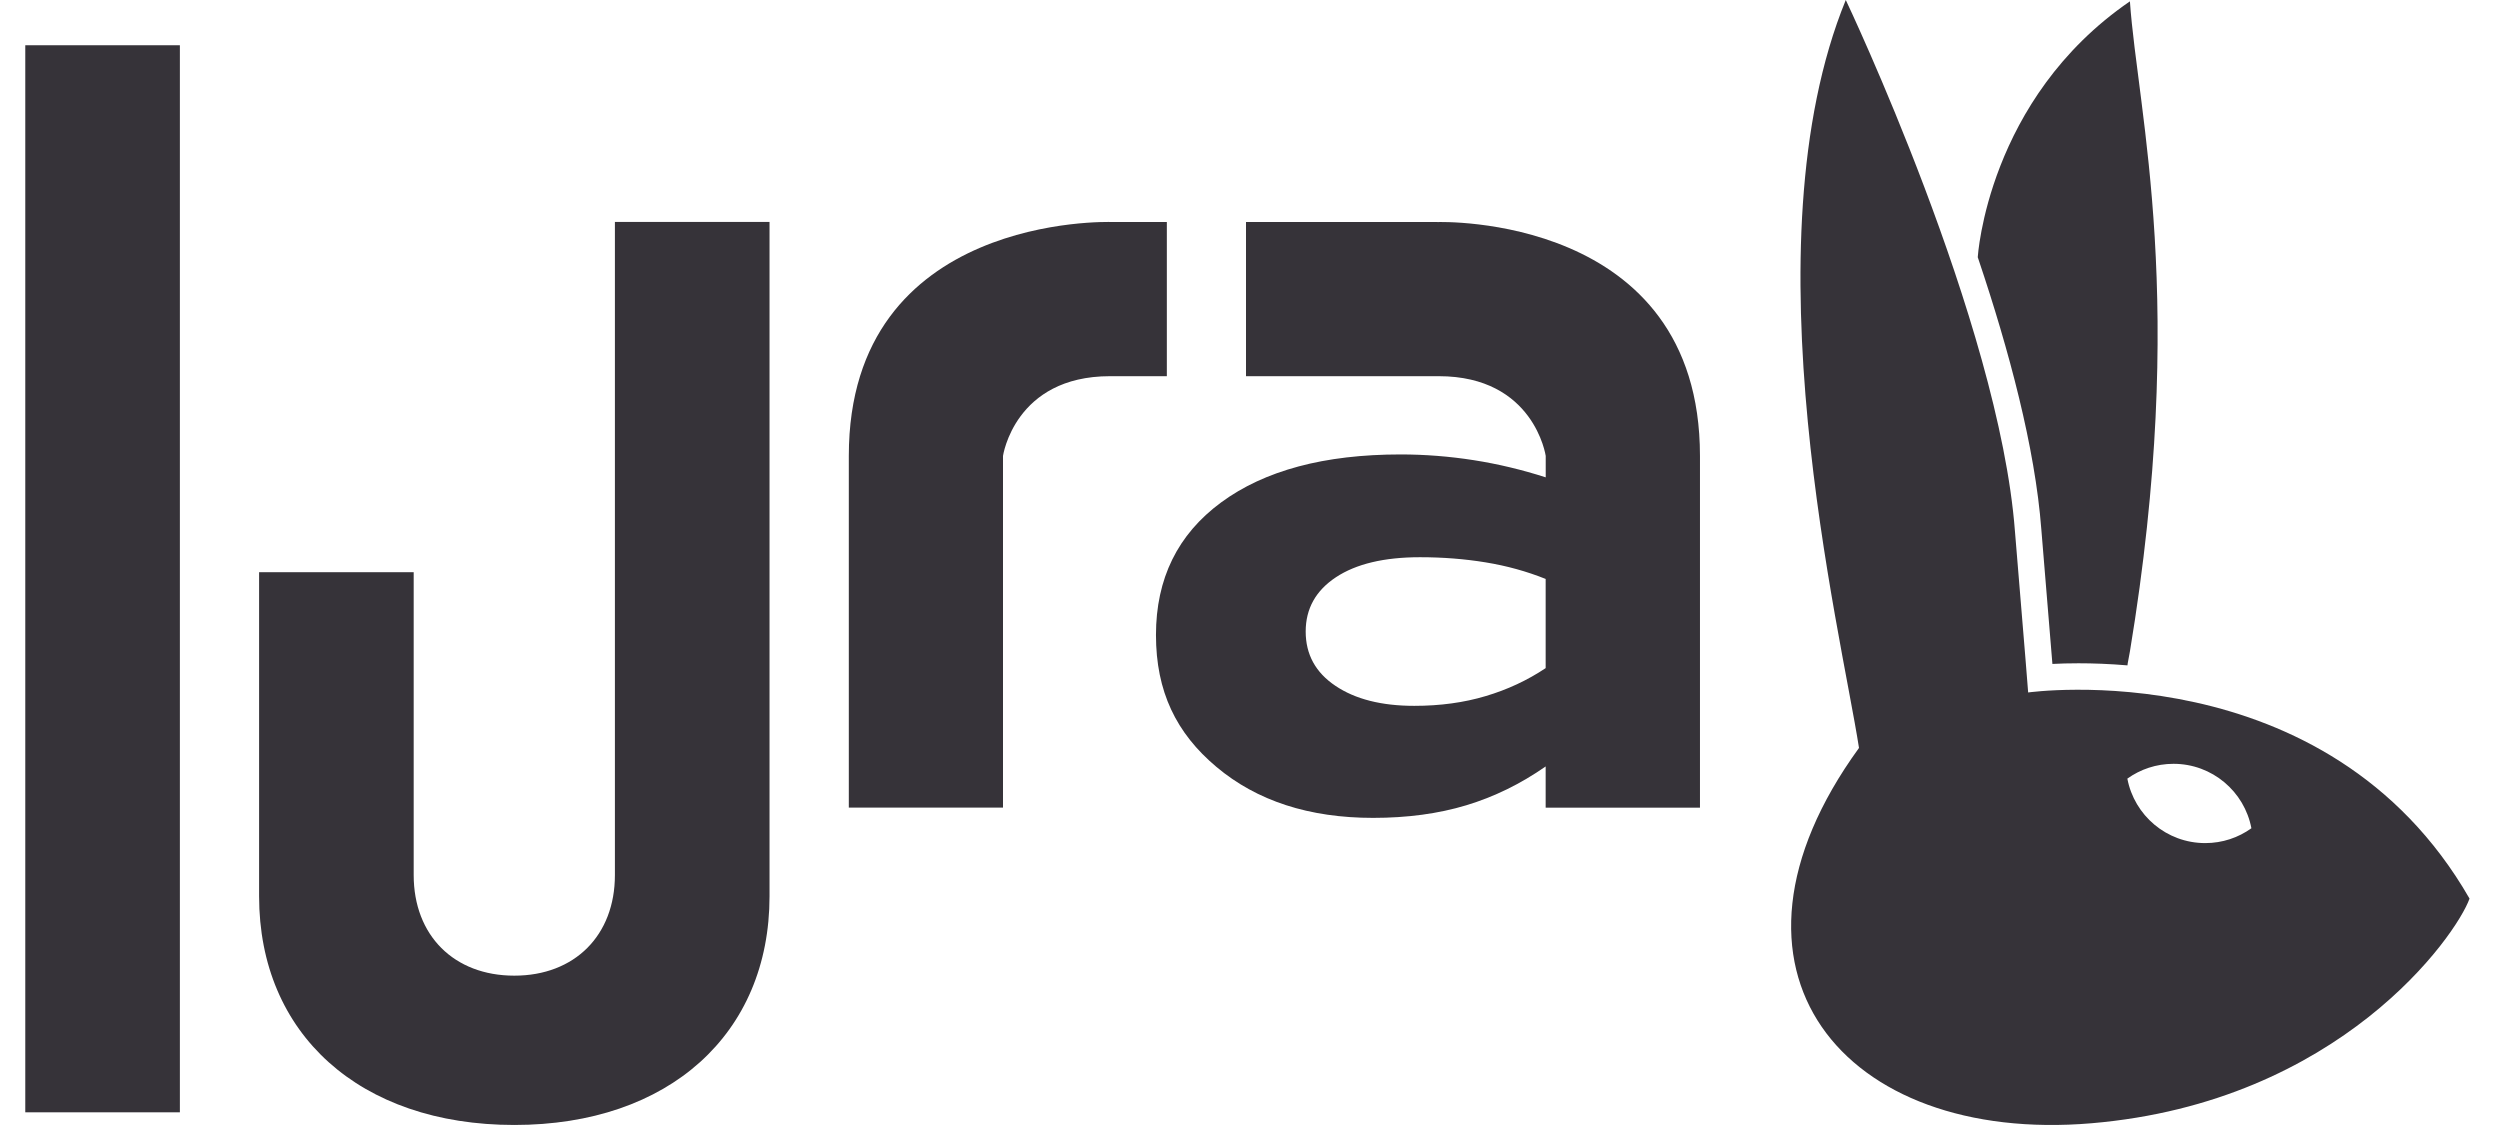
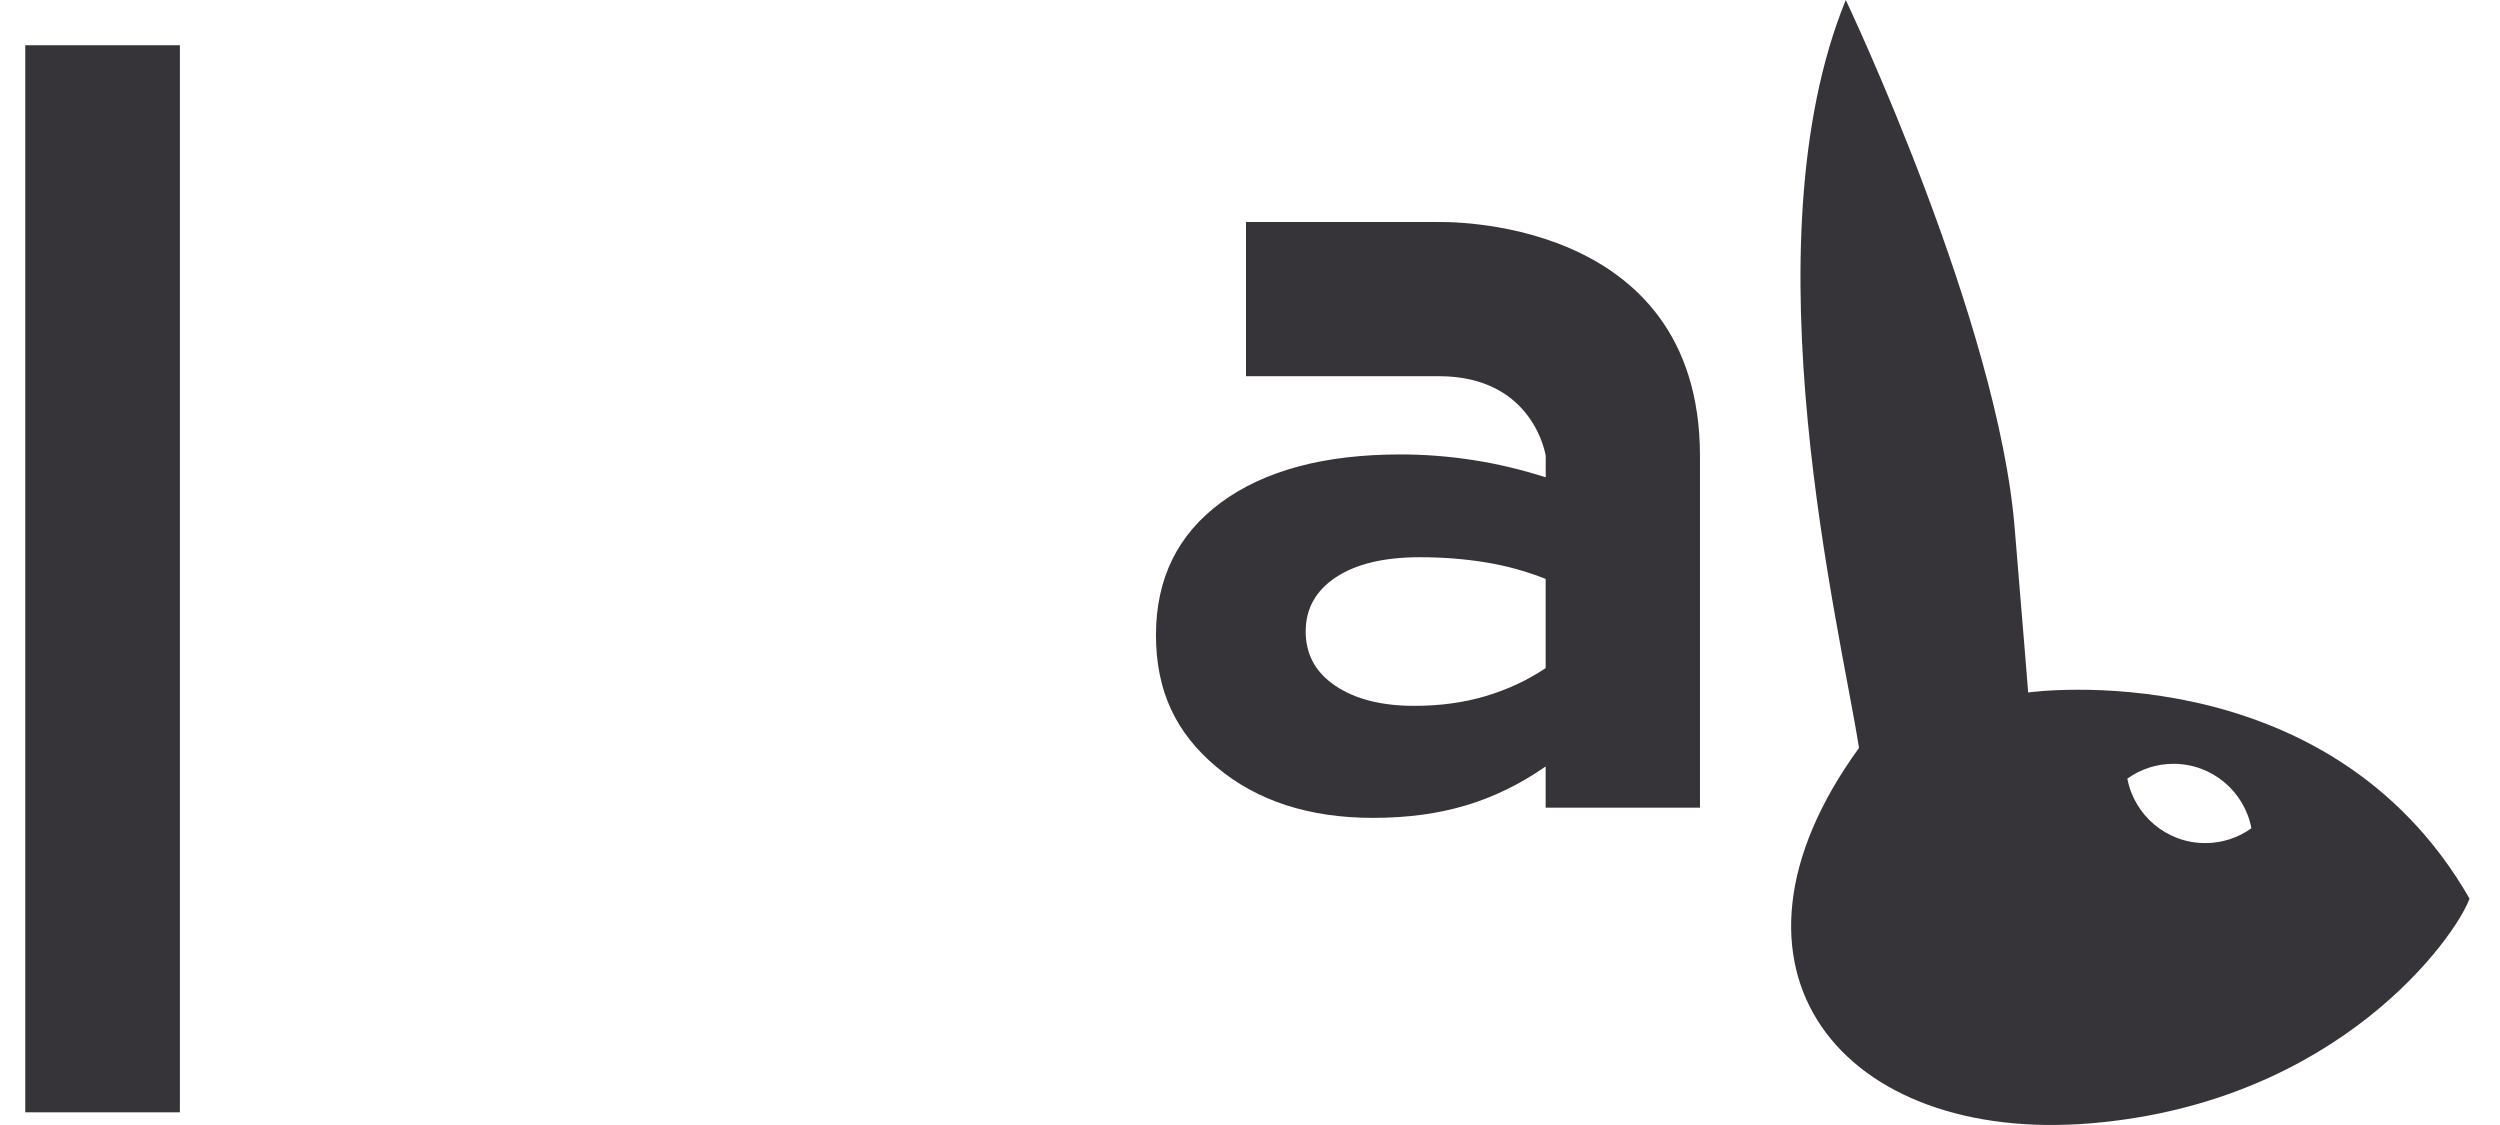
<svg xmlns="http://www.w3.org/2000/svg" width="80" height="36" viewBox="0 0 80 36" fill="none">
  <path d="M0.809 1.448H5.756V35.594H0.809V1.448Z" fill="#363339" />
-   <path d="M8.291 28.68V18.31H13.238V28.002C13.238 29.933 14.526 31.221 16.458 31.221C18.389 31.221 19.677 29.933 19.677 28.002V7.102H24.625V28.679C24.625 33.085 21.406 35.999 16.458 35.999C11.51 35.999 8.291 33.085 8.291 28.679V28.68Z" fill="#363339" />
-   <path d="M68.079 21.292C67.5 21.243 66.971 21.225 66.513 21.225C66.196 21.225 65.916 21.233 65.677 21.246C65.616 20.489 65.506 19.151 65.322 16.935C65.123 14.318 64.285 11.198 63.322 8.332L63.288 8.231C63.288 8.231 63.591 3.172 68.157 0.043C68.412 3.679 70.018 9.6 68.157 20.848C68.073 21.271 68.079 21.293 68.079 21.293" fill="#363339" />
  <path d="M64.901 22.159C64.901 22.159 64.817 21.059 64.478 16.999C63.971 10.318 59.065 0 59.065 0C55.852 7.865 58.896 20.129 59.488 23.934C54.329 31.038 58.981 36.62 66.93 35.944C74.88 35.267 78.602 29.939 79.025 28.755C74.457 20.805 64.9 22.159 64.9 22.159H64.901ZM70.568 26.979C69.329 26.979 68.298 26.091 68.075 24.916C68.491 24.618 69.001 24.442 69.552 24.442C70.791 24.442 71.822 25.33 72.045 26.504C71.629 26.803 71.119 26.979 70.568 26.979Z" fill="#363339" />
-   <path d="M35.567 7.104C35.536 7.104 27.162 6.816 27.162 14.589V25.844H32.096V14.589C32.096 14.589 32.466 12.038 35.519 12.038H37.339V7.104H35.568H35.567Z" fill="#363339" />
  <path d="M45.993 7.104H42.407L39.872 7.103V12.038H46.041C49.093 12.038 49.463 14.589 49.463 14.589V14.977V15.275C48.707 15.032 47.936 14.847 47.157 14.725C46.376 14.603 45.596 14.542 44.816 14.542C42.379 14.542 40.465 15.055 39.075 16.078C37.685 17.102 36.991 18.516 36.991 20.32C36.991 22.125 37.636 23.46 38.929 24.544C40.222 25.629 41.892 26.172 43.939 26.172C45.036 26.172 46.029 26.038 46.92 25.769C47.809 25.501 48.657 25.087 49.461 24.526V25.843H49.464V25.846H54.399V14.591C54.399 6.818 46.024 7.105 45.994 7.106L45.993 7.104ZM49.461 21.38C48.876 21.77 48.236 22.069 47.541 22.275C46.847 22.483 46.084 22.587 45.256 22.587C44.208 22.587 43.366 22.373 42.733 21.946C42.098 21.52 41.782 20.941 41.782 20.209C41.782 19.477 42.105 18.898 42.751 18.471C43.396 18.045 44.292 17.831 45.439 17.831C46.17 17.831 46.871 17.886 47.541 17.996C48.211 18.105 48.851 18.282 49.461 18.526V21.379V21.38Z" fill="#363339" />
</svg>